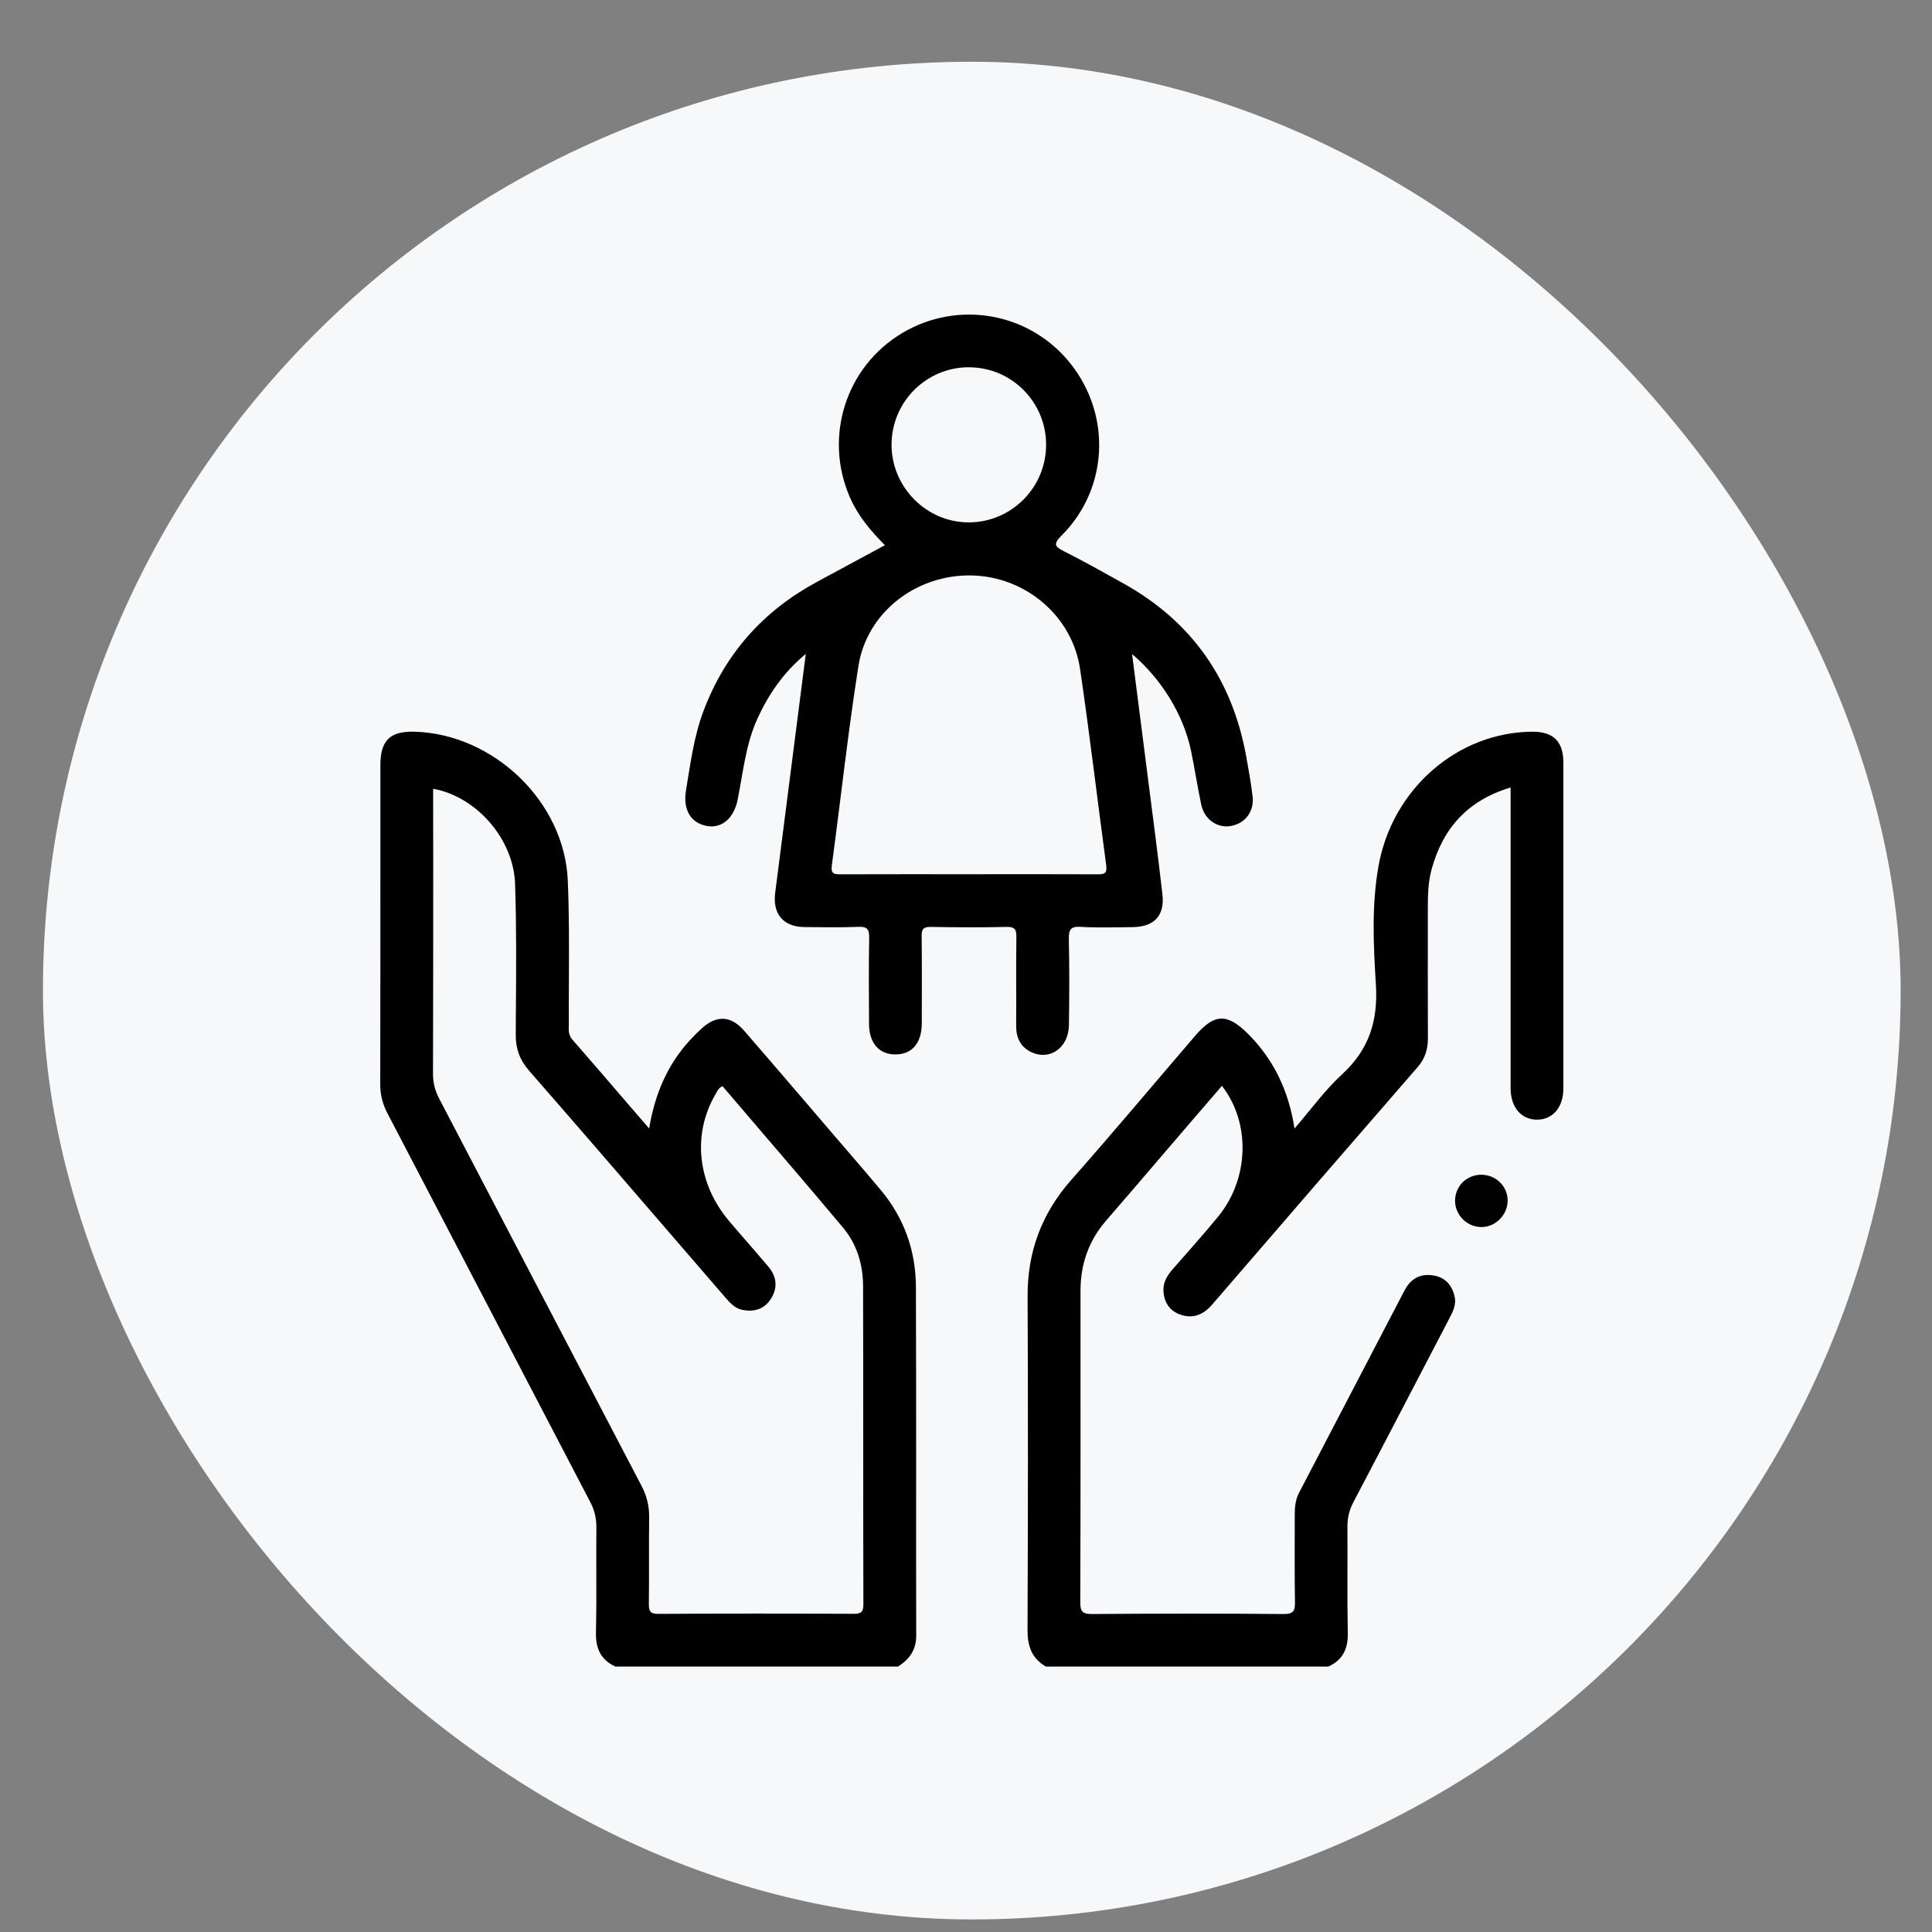
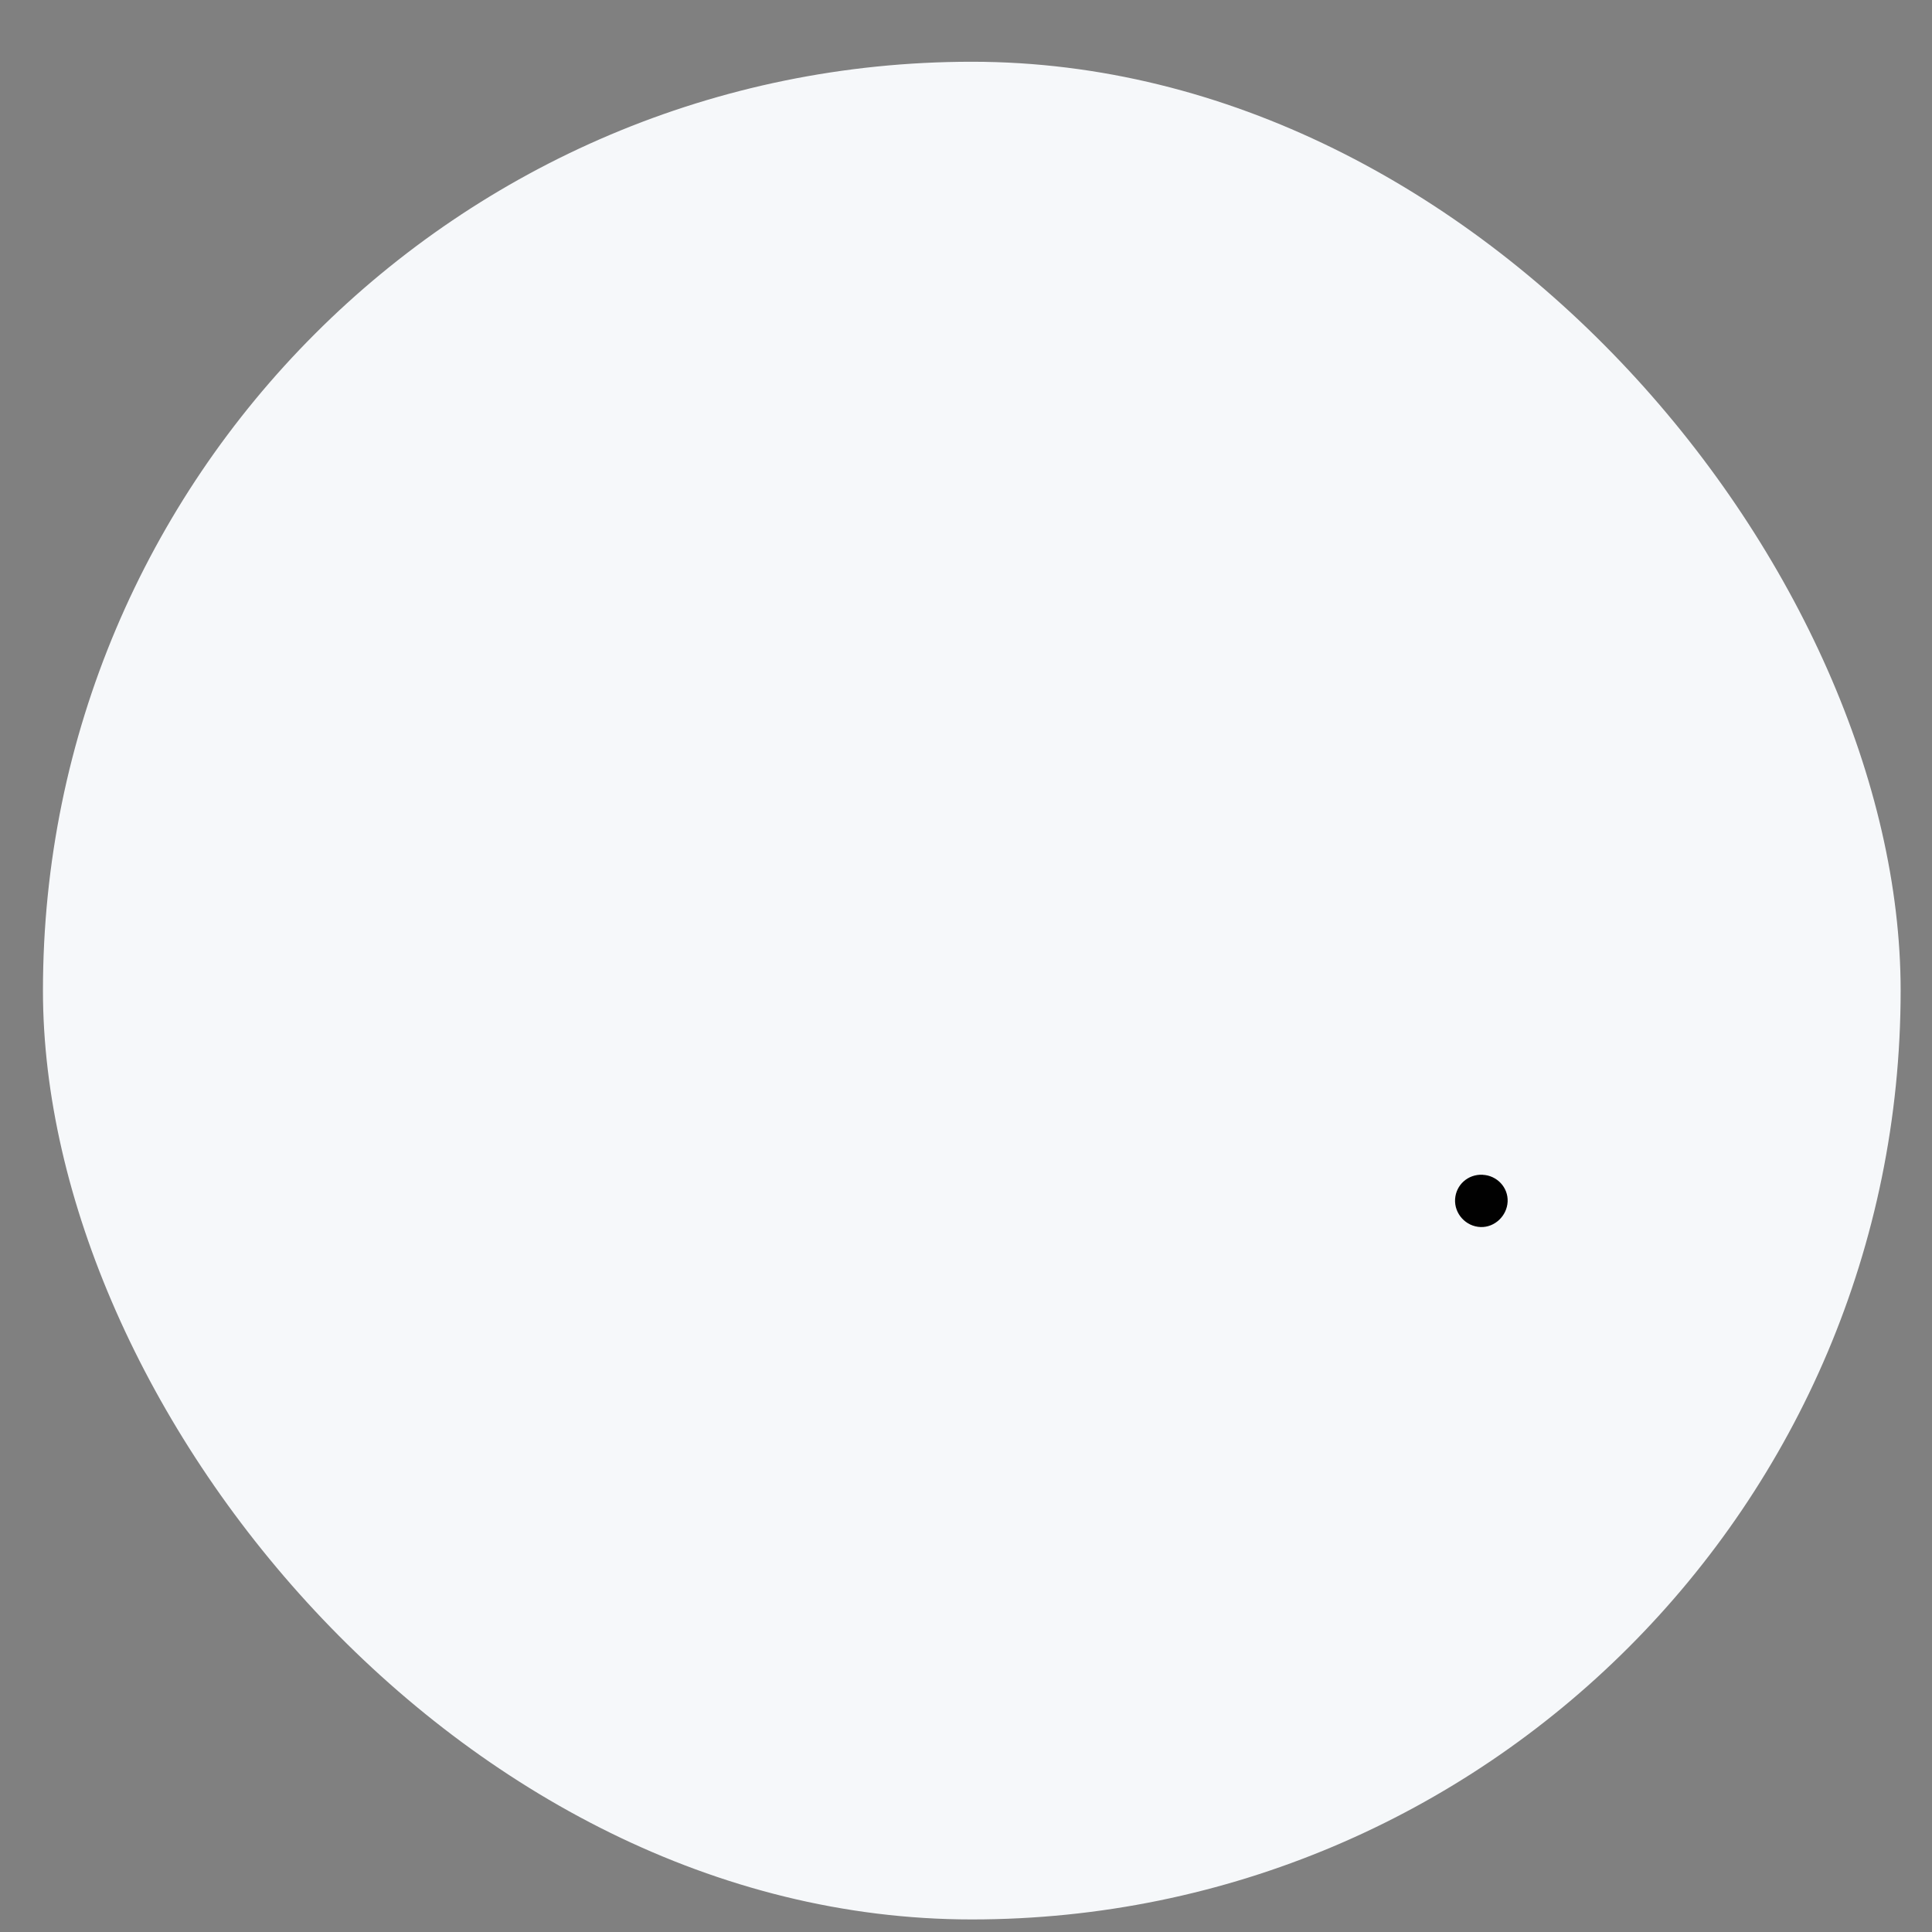
<svg xmlns="http://www.w3.org/2000/svg" fill="none" viewBox="0 0 26 26" height="26" width="26">
  <rect x="0" y="0" width="26" height="26" fill="#808080" stroke="none" />
  <rect fill="#f6f8fa" rx="12.5" height="25" width="25" y="0.831" x="0.578" />
-   <path fill="black" d="M14.075 22.428C13.88 22.315 13.826 22.145 13.828 21.925C13.834 20.432 13.836 18.939 13.829 17.447C13.826 16.845 14.018 16.33 14.418 15.877C14.982 15.239 15.53 14.585 16.085 13.938C16.342 13.64 16.512 13.632 16.793 13.911C17.139 14.256 17.342 14.675 17.421 15.187C17.643 14.93 17.83 14.67 18.061 14.458C18.424 14.124 18.547 13.739 18.516 13.248C18.483 12.719 18.457 12.181 18.552 11.652C18.738 10.614 19.618 9.852 20.624 9.847C20.902 9.846 21.039 9.978 21.039 10.259C21.04 11.722 21.04 13.185 21.039 14.648C21.039 14.902 20.896 15.068 20.684 15.068C20.472 15.068 20.33 14.901 20.329 14.647C20.328 13.367 20.329 12.088 20.329 10.809C20.329 10.744 20.329 10.68 20.329 10.598C19.753 10.769 19.418 11.145 19.266 11.698C19.218 11.871 19.215 12.049 19.215 12.227C19.215 12.807 19.214 13.388 19.216 13.969C19.217 14.117 19.18 14.243 19.08 14.358C18.155 15.422 17.234 16.488 16.314 17.555C16.197 17.691 16.058 17.751 15.889 17.693C15.741 17.643 15.663 17.526 15.657 17.368C15.653 17.255 15.708 17.165 15.78 17.082C15.987 16.846 16.197 16.612 16.395 16.37C16.81 15.864 16.833 15.111 16.444 14.613C16.177 14.922 15.914 15.229 15.65 15.537C15.396 15.833 15.142 16.131 14.886 16.426C14.651 16.697 14.541 17.013 14.541 17.37C14.541 18.767 14.543 20.166 14.538 21.563C14.538 21.686 14.566 21.721 14.693 21.721C15.551 21.714 16.41 21.713 17.269 21.721C17.413 21.723 17.429 21.674 17.427 21.551C17.42 21.161 17.425 20.77 17.424 20.379C17.424 20.277 17.435 20.179 17.483 20.087C17.956 19.181 18.428 18.276 18.9 17.369C18.984 17.208 19.112 17.135 19.292 17.165C19.451 17.191 19.54 17.295 19.575 17.446C19.603 17.564 19.546 17.664 19.493 17.765C19.067 18.581 18.643 19.399 18.214 20.214C18.157 20.322 18.131 20.429 18.133 20.552C18.137 21.026 18.128 21.5 18.138 21.973C18.143 22.187 18.072 22.339 17.876 22.428H14.074H14.075Z" />
  <path fill="#010101" d="M19.952 15.81C20.146 15.818 20.298 15.981 20.289 16.171C20.28 16.363 20.115 16.519 19.927 16.513C19.728 16.507 19.57 16.335 19.582 16.137C19.595 15.944 19.755 15.801 19.952 15.809V15.81Z" />
-   <path fill="black" d="M8.02 21.973C8.016 22.187 8.086 22.338 8.282 22.428H12.085C12.236 22.331 12.33 22.208 12.33 22.014C12.328 21.273 12.328 20.533 12.329 19.792C12.329 18.97 12.329 18.147 12.326 17.324C12.325 16.835 12.169 16.394 11.854 16.016C11.705 15.837 11.552 15.66 11.399 15.482C11.336 15.409 11.272 15.335 11.208 15.26C11.091 15.124 10.974 14.987 10.857 14.85C10.577 14.524 10.298 14.197 10.016 13.873C9.841 13.671 9.652 13.659 9.46 13.826C9.398 13.88 9.339 13.94 9.283 14C8.981 14.331 8.812 14.725 8.736 15.187C8.655 15.094 8.576 15.002 8.498 14.911C8.227 14.595 7.964 14.29 7.699 13.986C7.652 13.931 7.653 13.873 7.654 13.813C7.654 13.804 7.655 13.795 7.655 13.785C7.654 13.581 7.655 13.376 7.656 13.171C7.658 12.73 7.66 12.289 7.641 11.849C7.596 10.789 6.645 9.88 5.583 9.847C5.249 9.837 5.119 9.962 5.119 10.299C5.119 10.739 5.119 11.181 5.119 11.621C5.119 12.614 5.119 13.606 5.117 14.598C5.117 14.738 5.151 14.861 5.216 14.986C5.671 15.857 6.126 16.729 6.58 17.6C7.035 18.472 7.489 19.343 7.944 20.215C8.001 20.323 8.026 20.43 8.026 20.552C8.024 20.751 8.024 20.949 8.025 21.148C8.026 21.423 8.026 21.698 8.02 21.973ZM6.932 11.898C6.912 11.287 6.409 10.719 5.829 10.615V10.79C5.829 11.052 5.83 11.313 5.83 11.575C5.83 12.533 5.83 13.491 5.827 14.45C5.827 14.573 5.855 14.68 5.911 14.786C6.365 15.655 6.819 16.523 7.272 17.392C7.726 18.261 8.18 19.129 8.634 19.997C8.705 20.132 8.738 20.27 8.736 20.422C8.733 20.614 8.734 20.807 8.734 20.999C8.734 21.192 8.735 21.384 8.732 21.577C8.731 21.677 8.744 21.72 8.863 21.719C9.739 21.713 10.615 21.714 11.491 21.718C11.592 21.718 11.619 21.69 11.619 21.589C11.617 20.903 11.617 20.216 11.617 19.529C11.617 18.789 11.617 18.049 11.615 17.309C11.614 17.017 11.532 16.742 11.343 16.518C10.956 16.057 10.565 15.6 10.173 15.143C10.023 14.968 9.873 14.792 9.723 14.617C9.676 14.638 9.657 14.674 9.638 14.709C9.634 14.715 9.631 14.722 9.627 14.729C9.315 15.267 9.384 15.923 9.809 16.429C9.897 16.533 9.986 16.636 10.076 16.738C10.165 16.841 10.254 16.944 10.342 17.048C10.452 17.179 10.469 17.327 10.377 17.475C10.288 17.618 10.152 17.659 9.992 17.628C9.888 17.608 9.823 17.532 9.758 17.457C9.753 17.451 9.748 17.445 9.743 17.44C9.511 17.171 9.28 16.903 9.048 16.635C8.406 15.89 7.764 15.146 7.117 14.405C6.992 14.26 6.939 14.111 6.941 13.922C6.941 13.839 6.942 13.756 6.942 13.673C6.947 13.081 6.951 12.489 6.932 11.898Z" clip-rule="evenodd" fill-rule="evenodd" />
-   <path fill="black" d="M16.856 10.711C16.835 10.534 16.803 10.36 16.772 10.185C16.586 9.15 16.043 8.367 15.121 7.853C14.858 7.706 14.596 7.559 14.327 7.423C14.2 7.359 14.164 7.33 14.288 7.205C14.915 6.578 14.96 5.59 14.407 4.894C13.862 4.206 12.894 4.032 12.14 4.483C11.381 4.937 11.083 5.88 11.438 6.694C11.546 6.941 11.715 7.142 11.909 7.337C11.594 7.507 11.293 7.67 10.992 7.832C10.271 8.222 9.759 8.796 9.469 9.564C9.338 9.909 9.292 10.274 9.232 10.635C9.188 10.896 9.296 11.08 9.52 11.117C9.715 11.149 9.877 11.009 9.926 10.766C10.001 10.396 10.034 10.017 10.195 9.667C10.346 9.34 10.543 9.049 10.844 8.8C10.704 9.892 10.569 10.954 10.432 12.016C10.396 12.298 10.54 12.473 10.826 12.476C11.069 12.478 11.312 12.483 11.555 12.473C11.677 12.468 11.698 12.512 11.697 12.622C11.69 13.006 11.693 13.392 11.695 13.776C11.695 14.037 11.83 14.191 12.052 14.19C12.274 14.189 12.404 14.037 12.405 13.772C12.405 13.382 12.408 12.991 12.403 12.6C12.401 12.497 12.433 12.472 12.531 12.474C12.868 12.48 13.207 12.482 13.544 12.474C13.659 12.471 13.68 12.51 13.678 12.616C13.672 13.012 13.678 13.409 13.675 13.806C13.675 13.97 13.735 14.094 13.887 14.163C14.135 14.274 14.381 14.096 14.385 13.796C14.391 13.412 14.392 13.026 14.384 12.642C14.382 12.517 14.401 12.464 14.544 12.473C14.773 12.488 15.005 12.478 15.236 12.477C15.533 12.475 15.677 12.324 15.643 12.032C15.582 11.497 15.511 10.963 15.443 10.43C15.375 9.897 15.306 9.364 15.235 8.802C15.633 9.139 15.925 9.619 16.027 10.097C16.078 10.34 16.114 10.586 16.166 10.829C16.21 11.032 16.387 11.15 16.569 11.115C16.762 11.077 16.881 10.919 16.857 10.713L16.856 10.711ZM13.041 4.943C13.614 4.944 14.077 5.409 14.078 5.983C14.079 6.557 13.618 7.024 13.046 7.03C12.472 7.036 11.994 6.556 11.998 5.978C12.003 5.403 12.468 4.942 13.041 4.942V4.943ZM14.764 11.766C14.19 11.763 13.616 11.765 13.042 11.765C12.469 11.765 11.894 11.764 11.32 11.766C11.233 11.766 11.178 11.766 11.194 11.648C11.315 10.752 11.412 9.852 11.553 8.959C11.668 8.24 12.328 7.734 13.064 7.744C13.794 7.753 14.431 8.286 14.536 9.008C14.665 9.885 14.768 10.766 14.887 11.645C14.903 11.759 14.857 11.767 14.765 11.766H14.764Z" />
</svg>